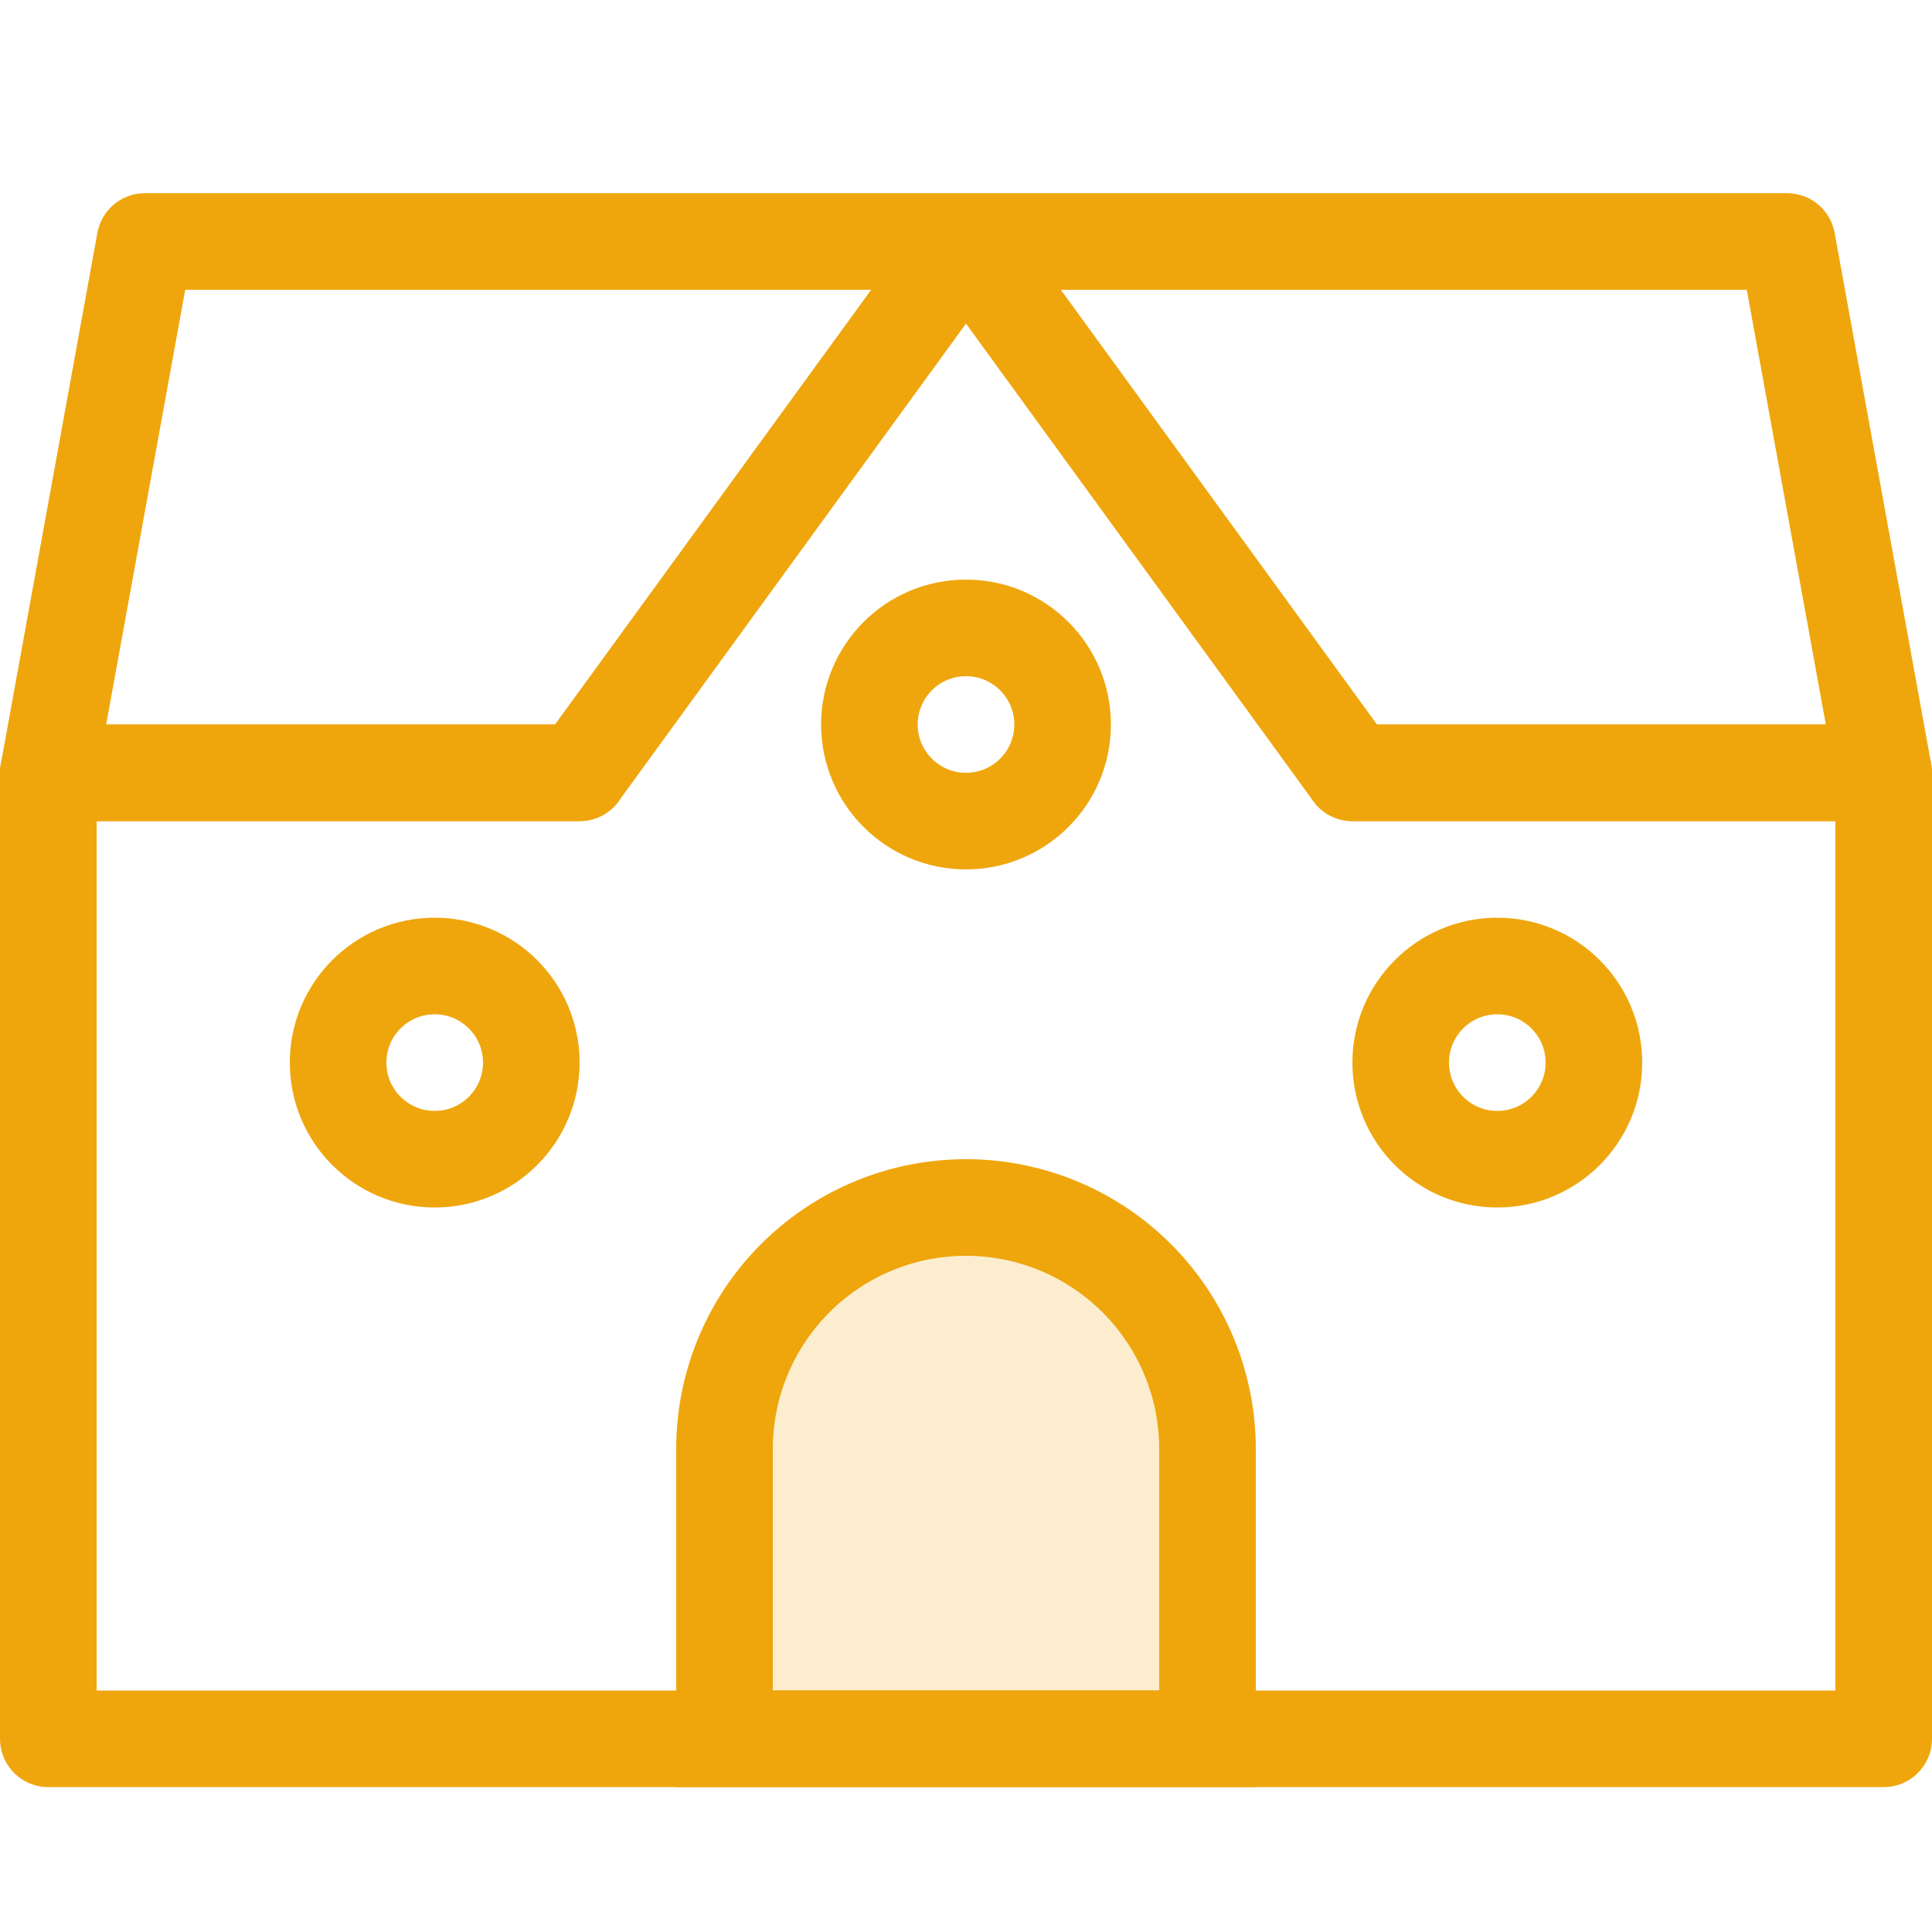
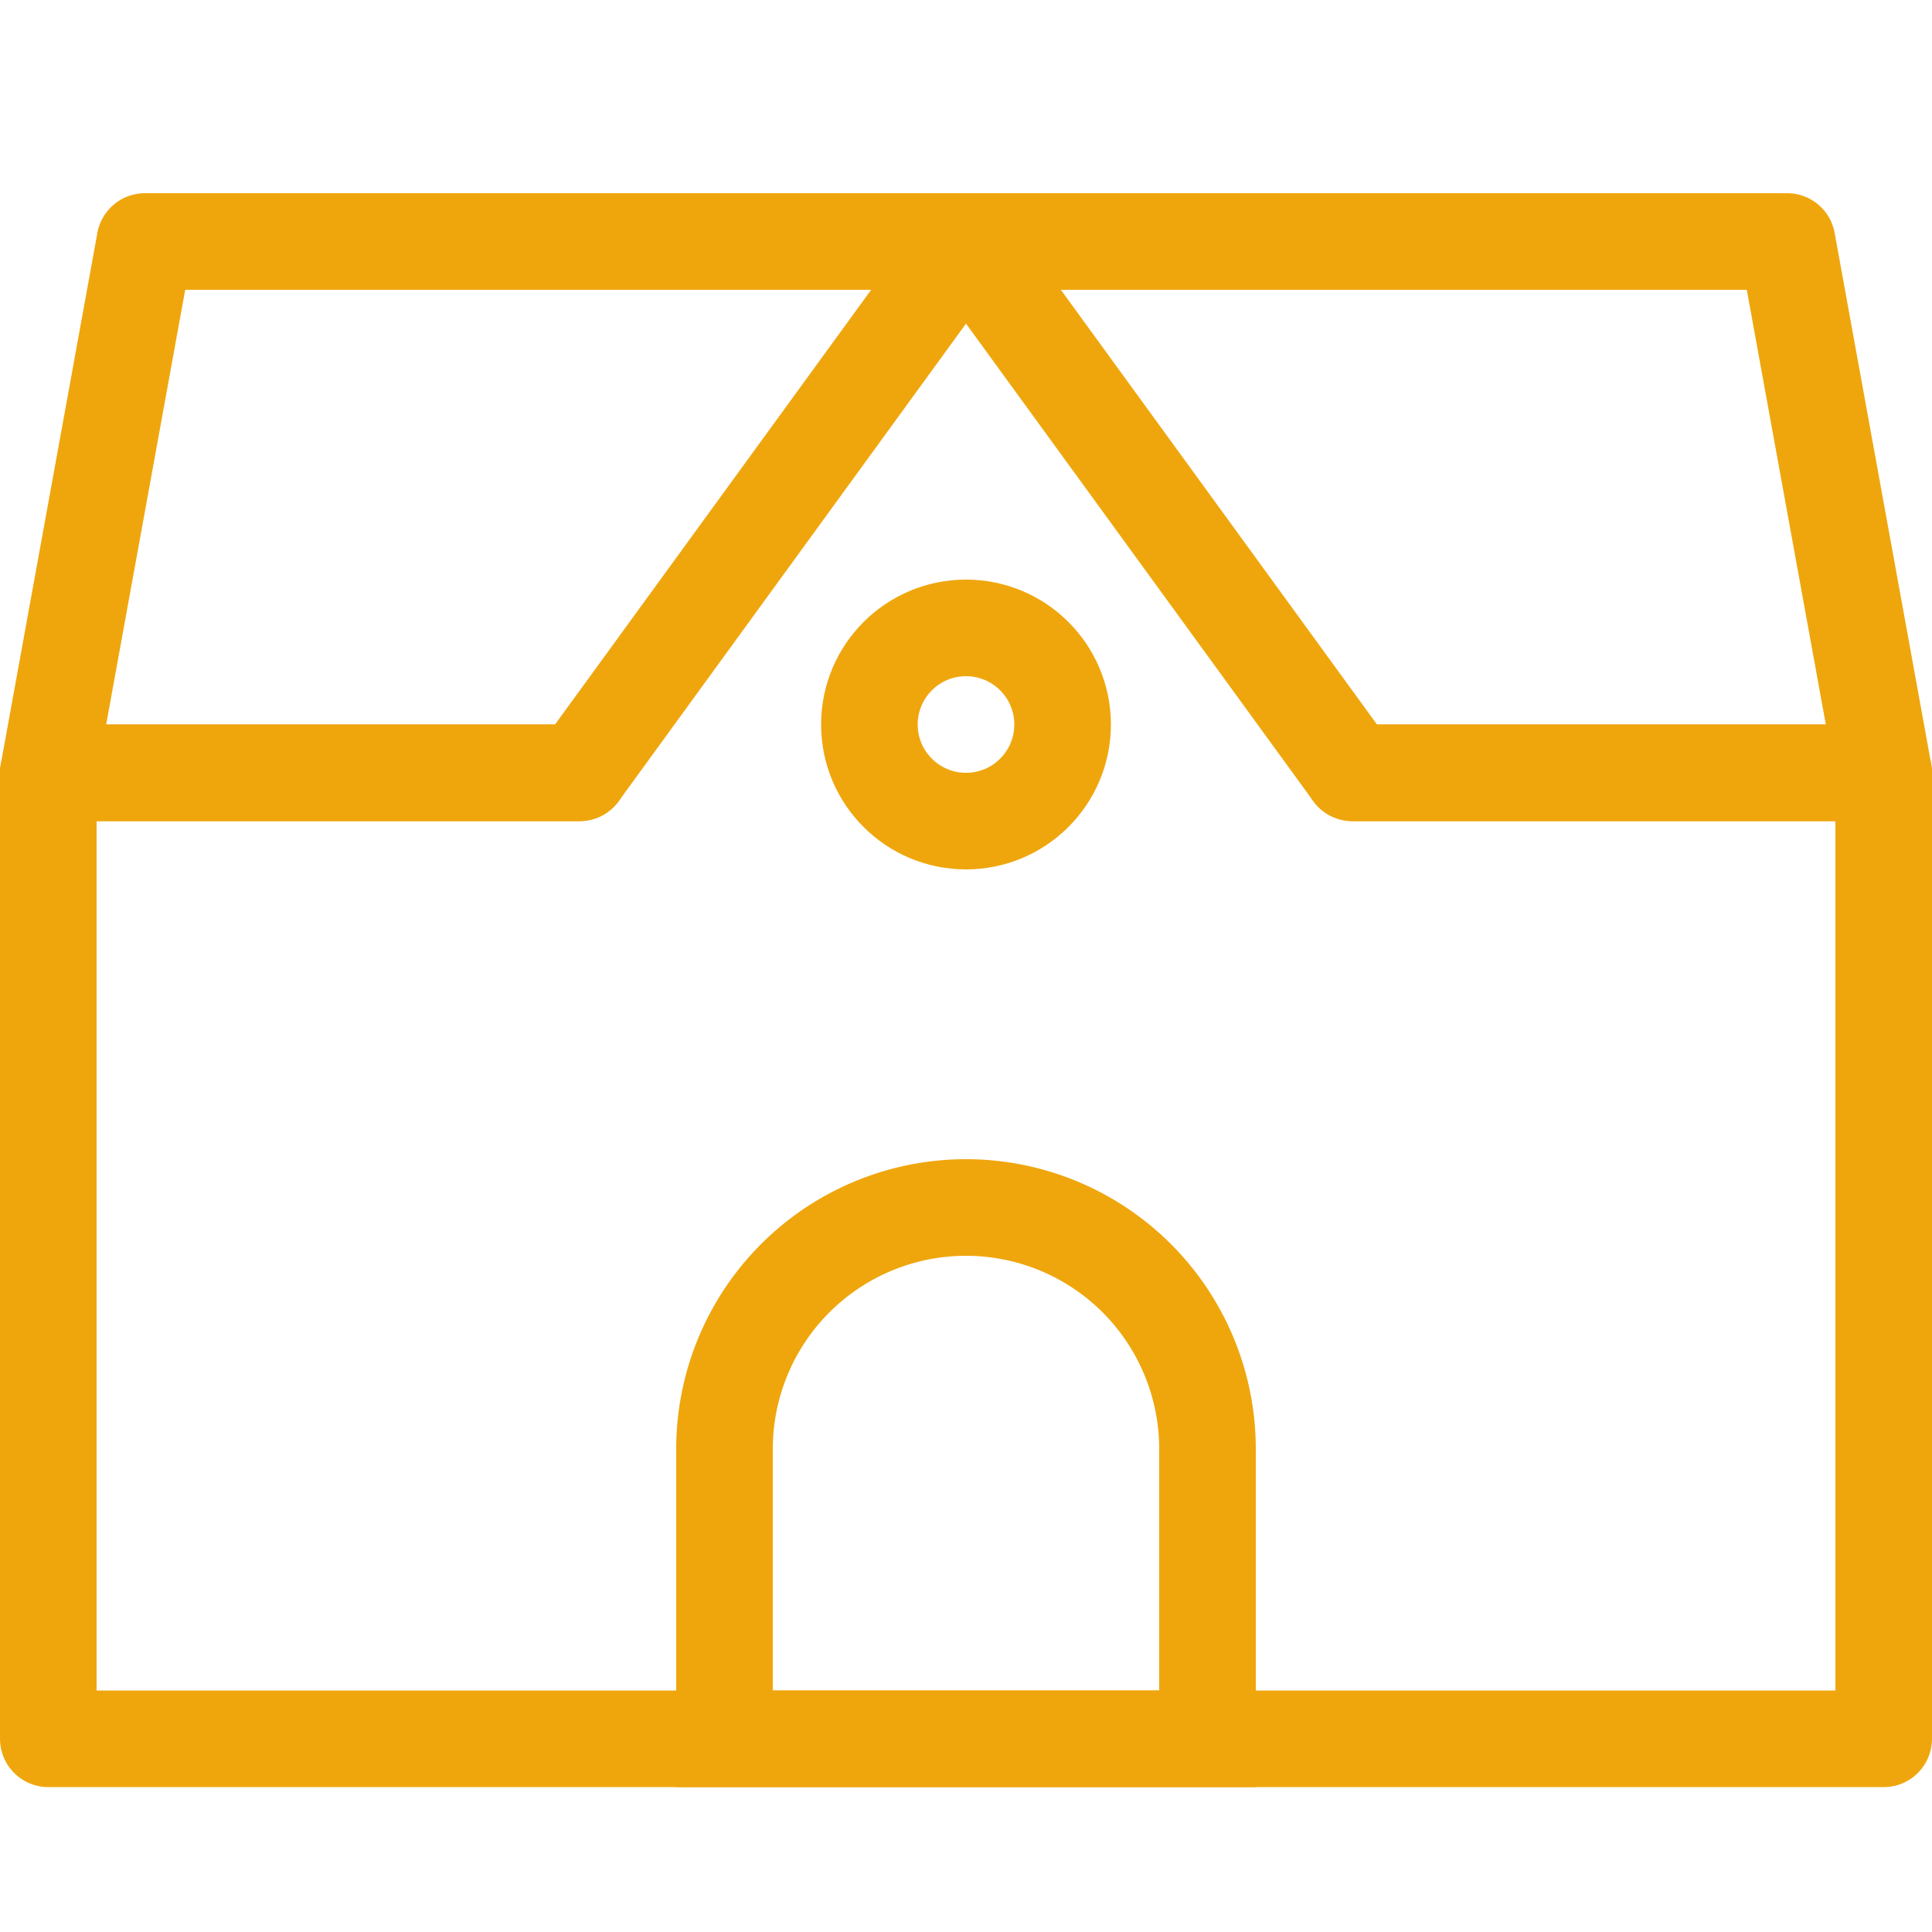
<svg xmlns="http://www.w3.org/2000/svg" id="buildings-mansion_svg__buildings-mansion_svg__Layer_1" data-name="Layer 1" viewBox="0 0 40 40">
  <defs>
    <style>
      .buildings-mansion_svg__buildings-mansion_svg__cls-1,.buildings-mansion_svg__buildings-mansion_svg__cls-2,.buildings-mansion_svg__buildings-mansion_svg__cls-4{fill:none;stroke:#efa60d;stroke-width:2px}.buildings-mansion_svg__buildings-mansion_svg__cls-1,.buildings-mansion_svg__buildings-mansion_svg__cls-2{stroke-miterlimit:10}.buildings-mansion_svg__buildings-mansion_svg__cls-2,.buildings-mansion_svg__buildings-mansion_svg__cls-4{stroke-linecap:round}.buildings-mansion_svg__buildings-mansion_svg__cls-3{fill:#efa60d;opacity:0.2}.buildings-mansion_svg__buildings-mansion_svg__cls-4{stroke-linejoin:round}
    </style>
  </defs>
  <circle class="buildings-mansion_svg__buildings-mansion_svg__cls-1" cx="20" cy="15" r="2" />
  <path class="buildings-mansion_svg__buildings-mansion_svg__cls-2" d="M15 36v-6a5 5 0 0 1 5-5 5 5 0 0 1 5 5v6z" />
-   <path class="buildings-mansion_svg__buildings-mansion_svg__cls-3" d="M15 36v-6a5 5 0 0 1 5-5 5 5 0 0 1 5 5v6z" />
-   <circle class="buildings-mansion_svg__buildings-mansion_svg__cls-1" cx="9" cy="22" r="2" />
-   <circle class="buildings-mansion_svg__buildings-mansion_svg__cls-1" cx="31" cy="22" r="2" />
  <path class="buildings-mansion_svg__buildings-mansion_svg__cls-4" d="M12 16H1L3 5h34l2 11H28" />
  <path class="buildings-mansion_svg__buildings-mansion_svg__cls-4" d="M28 16L20 5l-8 11H1v20h38V16H28z" />
</svg>